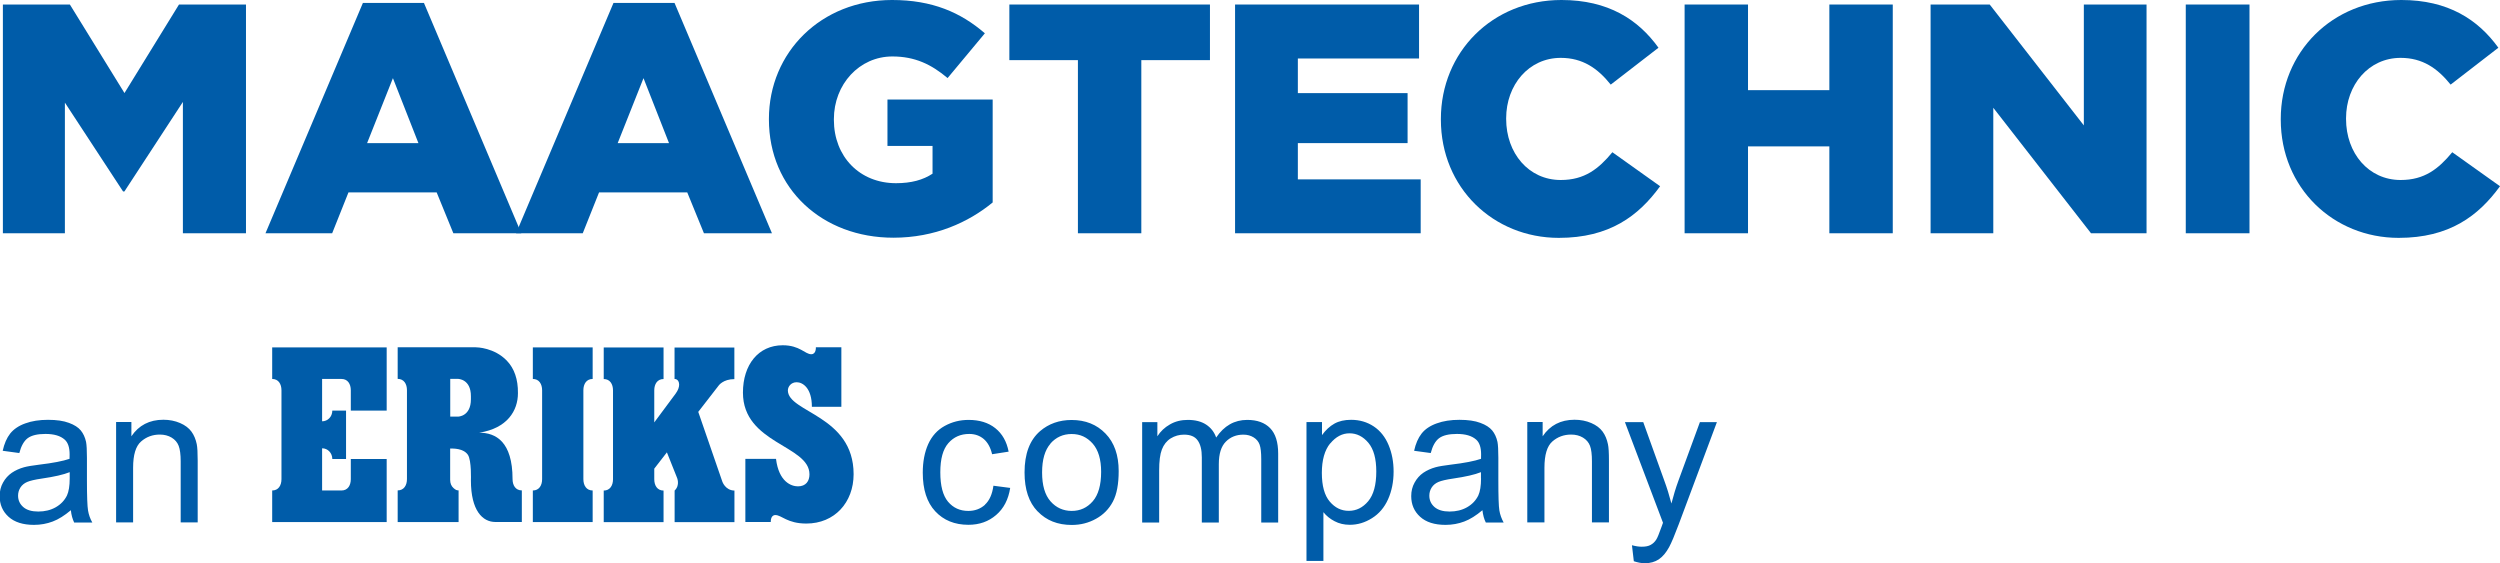
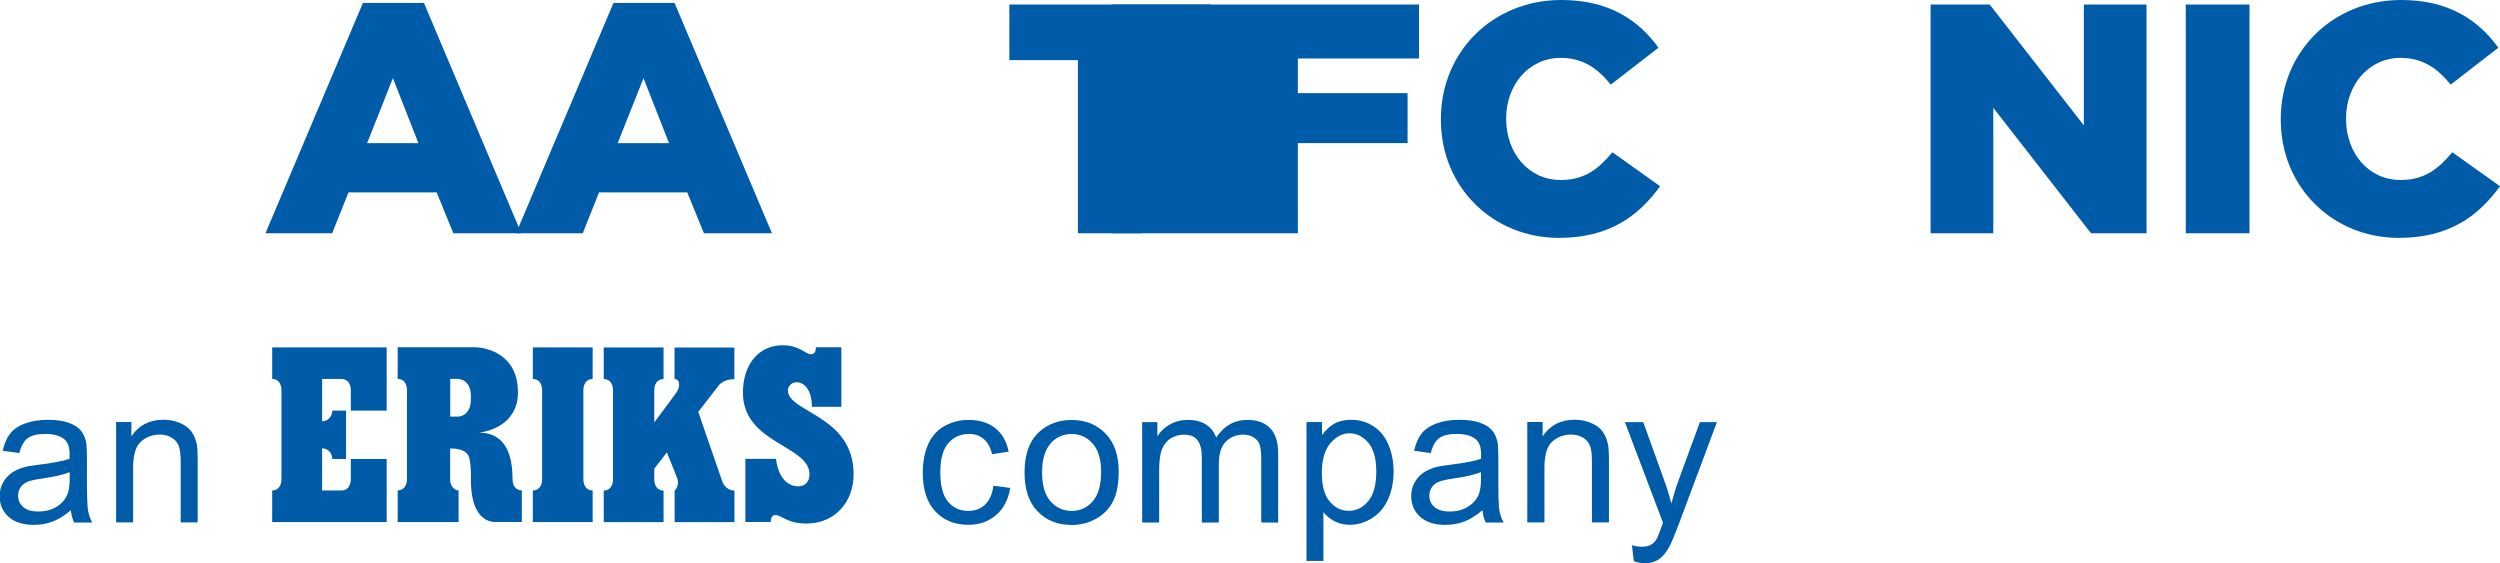
<svg xmlns="http://www.w3.org/2000/svg" id="Ebene_5" viewBox="0 0 320.55 72.22">
  <defs>
    <style>.cls-1{fill:#005ca9;}.cls-2{fill:none;}</style>
  </defs>
  <g>
-     <path class="cls-1" d="M.37,.58H8.96l7,11.35L22.95,.58h8.59V29.91h-8.09V13.07l-7.5,11.48h-.17l-7.46-11.39V29.91H.37V.58Z" />
    <path class="cls-1" d="M46.53,.38h7.83l12.48,29.53h-8.71l-2.14-5.24h-11.31l-2.09,5.24h-8.55L46.53,.38Zm7.12,17.97l-3.27-8.33-3.31,8.33h6.58Z" />
    <path class="cls-1" d="M78.66,.38h7.83l12.49,29.53h-8.72l-2.14-5.24h-11.31l-2.09,5.24h-8.55L78.66,.38Zm7.12,17.97l-3.27-8.33-3.31,8.33h6.58Z" />
-     <path class="cls-1" d="M98.59,15.33v-.08c0-8.55,6.7-15.25,15.79-15.25,5.15,0,8.8,1.59,11.9,4.27l-4.78,5.74c-2.09-1.76-4.19-2.77-7.08-2.77-4.23,0-7.5,3.56-7.5,8.04v.08c0,4.73,3.31,8.13,7.96,8.13,1.97,0,3.48-.42,4.69-1.22v-3.56h-5.78v-5.95h13.49v13.2c-3.1,2.55-7.41,4.52-12.73,4.52-9.13,0-15.96-6.28-15.96-15.16Z" />
    <path class="cls-1" d="M138.22,7.71h-8.8V.58h25.72V7.71h-8.8V29.91h-8.13V7.71Z" />
-     <path class="cls-1" d="M158.36,.58h23.59V7.5h-15.54v4.44h14.07v6.41h-14.07v4.65h15.75v6.91h-23.8V.58Z" />
+     <path class="cls-1" d="M158.36,.58h23.59V7.5h-15.54v4.44h14.07v6.41h-14.07v4.65v6.91h-23.8V.58Z" />
    <path class="cls-1" d="M184.75,15.33v-.08c0-8.55,6.58-15.25,15.46-15.25,5.99,0,9.85,2.51,12.44,6.12l-6.12,4.73c-1.67-2.09-3.6-3.43-6.41-3.43-4.11,0-7,3.48-7,7.75v.08c0,4.4,2.89,7.83,7,7.83,3.06,0,4.86-1.43,6.62-3.56l6.12,4.36c-2.77,3.81-6.49,6.62-12.99,6.62-8.38,0-15.12-6.41-15.12-15.16Z" />
-     <path class="cls-1" d="M216,.58h8.13V11.56h10.43V.58h8.13V29.91h-8.13v-11.14h-10.43v11.14h-8.13V.58Z" />
    <path class="cls-1" d="M247.54,.58h7.58l12.07,15.5V.58h8.04V29.91h-7.12l-12.53-16.09V29.91h-8.04V.58Z" />
    <path class="cls-1" d="M280.26,.58h8.17V29.91h-8.17V.58Z" />
    <path class="cls-1" d="M292.44,15.33v-.08c0-8.55,6.58-15.25,15.46-15.25,5.99,0,9.84,2.51,12.44,6.12l-6.12,4.73c-1.68-2.09-3.6-3.43-6.41-3.43-4.11,0-7,3.48-7,7.75v.08c0,4.4,2.89,7.83,7,7.83,3.06,0,4.86-1.43,6.62-3.56l6.12,4.36c-2.77,3.81-6.49,6.62-12.99,6.62-8.38,0-15.12-6.41-15.12-15.16Z" />
  </g>
  <g>
    <path class="cls-1" d="M210.9,72.22c.69,0,1.29-.17,1.79-.5,.5-.34,.94-.86,1.33-1.58,.29-.53,.7-1.51,1.23-2.92l4.89-13.09h-2.18l-2.75,7.5c-.35,.95-.64,1.93-.9,2.93-.27-1.04-.58-2.04-.93-2.98l-2.68-7.45h-2.35l4.88,12.9c-.09,.23-.16,.41-.19,.53-.31,.87-.53,1.41-.67,1.62-.18,.29-.42,.52-.71,.68-.29,.17-.68,.24-1.16,.24-.35,0-.77-.06-1.25-.19l.24,2.05c.52,.17,.99,.26,1.41,.26m-12.87-5.22v-7.03c0-1.65,.34-2.77,1.01-3.36s1.48-.89,2.41-.89c.58,0,1.09,.13,1.52,.39,.43,.26,.73,.61,.9,1.05,.17,.44,.25,1.11,.25,1.99v7.83h2.18v-7.91c0-1.01-.04-1.72-.13-2.12-.13-.62-.35-1.16-.68-1.61-.33-.45-.81-.82-1.46-1.1-.65-.28-1.36-.42-2.14-.42-1.78,0-3.14,.71-4.09,2.12v-1.83h-1.97v12.87h2.18Zm-8.13-5.66c0,.96-.12,1.69-.35,2.19-.31,.63-.79,1.14-1.44,1.51-.65,.37-1.4,.55-2.24,.55s-1.49-.19-1.94-.58c-.44-.39-.66-.87-.66-1.46,0-.38,.1-.72,.3-1.04,.2-.31,.49-.55,.86-.71,.37-.16,1-.31,1.9-.44,1.58-.23,2.77-.5,3.56-.82v.8Zm.62,5.66h2.28c-.27-.49-.46-1.01-.55-1.55-.09-.54-.13-1.82-.13-3.85v-2.91c0-.97-.04-1.64-.11-2.02-.13-.6-.36-1.09-.68-1.48-.33-.39-.83-.72-1.52-.97-.68-.26-1.58-.39-2.68-.39s-2.08,.15-2.92,.46c-.84,.3-1.49,.74-1.93,1.3-.44,.56-.76,1.3-.96,2.21l2.13,.29c.24-.92,.6-1.55,1.08-1.91,.49-.36,1.25-.54,2.28-.54,1.1,0,1.92,.24,2.48,.74,.41,.37,.62,.99,.62,1.88,0,.08,0,.27-.01,.57-.83,.29-2.13,.54-3.89,.75-.86,.11-1.51,.21-1.94,.33-.58,.16-1.11,.4-1.57,.71-.46,.32-.83,.73-1.12,1.26-.29,.52-.43,1.09-.43,1.73,0,1.08,.38,1.96,1.14,2.65,.76,.69,1.84,1.04,3.26,1.04,.85,0,1.66-.15,2.4-.43,.75-.28,1.52-.77,2.33-1.45,.07,.61,.21,1.14,.44,1.59m-19.95-10.15c.72-.87,1.54-1.3,2.47-1.3s1.74,.41,2.42,1.22c.68,.82,1.01,2.04,1.01,3.68,0,1.72-.35,2.99-1.04,3.81-.69,.82-1.52,1.23-2.49,1.23s-1.77-.4-2.44-1.19c-.67-.79-1.01-2.02-1.01-3.67s.36-2.92,1.07-3.79m-.87,15.08v-6.26c.37,.47,.85,.86,1.43,1.16,.58,.31,1.23,.46,1.96,.46,.99,0,1.94-.28,2.84-.85,.9-.56,1.59-1.37,2.06-2.42,.47-1.05,.71-2.24,.71-3.56,0-1.23-.21-2.36-.64-3.39-.43-1.03-1.06-1.83-1.9-2.39-.84-.56-1.81-.85-2.91-.85-.84,0-1.55,.16-2.14,.49-.59,.33-1.12,.82-1.59,1.47v-1.67h-1.99v17.8h2.18Zm-21.06-4.93v-6.68c0-1.17,.11-2.07,.35-2.69,.24-.62,.61-1.09,1.13-1.42,.52-.32,1.1-.48,1.71-.48,.81,0,1.39,.24,1.74,.73,.36,.49,.54,1.21,.54,2.18v8.36h2.18v-7.48c0-1.33,.3-2.29,.9-2.89,.59-.6,1.35-.9,2.25-.9,.5,0,.94,.12,1.31,.35,.37,.23,.63,.54,.77,.93,.14,.39,.21,1.02,.21,1.88v8.11h2.17v-8.83c0-1.47-.34-2.56-1.03-3.27-.69-.71-1.67-1.06-2.94-1.06-1.64,0-2.96,.75-3.98,2.26-.25-.71-.68-1.26-1.29-1.66-.61-.4-1.39-.6-2.35-.6-.86,0-1.62,.19-2.29,.58-.67,.38-1.21,.89-1.61,1.52v-1.81h-1.95v12.87h2.18Zm-13.94-10.13c.72-.81,1.62-1.22,2.72-1.22s1.97,.41,2.7,1.23c.72,.82,1.08,2.03,1.08,3.62,0,1.69-.36,2.95-1.07,3.77-.72,.83-1.62,1.24-2.7,1.24s-2-.41-2.72-1.23c-.72-.82-1.08-2.05-1.08-3.7s.36-2.88,1.08-3.7m-1.65,8.69c1.11,1.16,2.57,1.74,4.37,1.74,1.12,0,2.16-.26,3.11-.79,.95-.52,1.67-1.26,2.17-2.21,.5-.95,.74-2.25,.74-3.91,0-2.04-.56-3.65-1.69-4.81-1.12-1.16-2.57-1.74-4.34-1.74-1.59,0-2.94,.48-4.05,1.43-1.33,1.15-1.99,2.91-1.99,5.3,0,2.18,.56,3.84,1.67,4.99m-6.74-.85c-.58,.52-1.29,.79-2.14,.79-1.07,0-1.93-.39-2.6-1.18-.66-.79-.99-2.04-.99-3.77s.34-2.95,1.03-3.74c.69-.79,1.58-1.18,2.68-1.18,.73,0,1.35,.22,1.86,.65,.51,.44,.87,1.09,1.07,1.95l2.12-.33c-.25-1.3-.82-2.3-1.71-3.01-.89-.71-2.03-1.06-3.43-1.06-1.11,0-2.13,.26-3.07,.78-.94,.52-1.64,1.3-2.11,2.34-.46,1.04-.69,2.26-.69,3.65,0,2.15,.53,3.8,1.6,4.95,1.07,1.15,2.49,1.73,4.25,1.73,1.41,0,2.59-.42,3.56-1.26,.97-.83,1.57-1.99,1.8-3.47l-2.15-.28c-.15,1.09-.51,1.9-1.09,2.43m-109.22,2.29v-7.03c0-1.65,.34-2.77,1.02-3.36,.67-.59,1.48-.89,2.4-.89,.58,0,1.09,.13,1.52,.39,.43,.26,.73,.61,.9,1.05,.17,.44,.26,1.11,.26,1.99v7.83h2.18v-7.91c0-1.01-.04-1.72-.12-2.12-.13-.62-.35-1.16-.68-1.61-.33-.45-.81-.82-1.46-1.1-.65-.28-1.36-.42-2.14-.42-1.78,0-3.15,.71-4.1,2.12v-1.83h-1.96v12.87h2.18Zm-8.13-5.66c0,.96-.12,1.69-.35,2.19-.31,.63-.79,1.14-1.44,1.51-.65,.37-1.4,.55-2.24,.55s-1.49-.19-1.93-.58c-.44-.39-.66-.87-.66-1.46,0-.38,.1-.72,.3-1.04,.2-.31,.49-.55,.86-.71,.37-.16,1-.31,1.9-.44,1.58-.23,2.77-.5,3.56-.82v.8Zm.62,5.66h2.28c-.28-.49-.46-1.01-.55-1.55-.09-.54-.14-1.82-.14-3.85v-2.91c0-.97-.04-1.64-.11-2.02-.13-.6-.36-1.09-.68-1.48-.32-.39-.83-.72-1.52-.97-.69-.26-1.58-.39-2.68-.39s-2.08,.15-2.92,.46c-.84,.3-1.48,.74-1.93,1.3-.44,.56-.76,1.3-.96,2.21l2.13,.29c.24-.92,.6-1.55,1.08-1.91,.49-.36,1.25-.54,2.27-.54,1.1,0,1.93,.24,2.48,.74,.41,.37,.62,.99,.62,1.88,0,.08,0,.27-.01,.57-.83,.29-2.13,.54-3.89,.75-.86,.11-1.51,.21-1.94,.33-.58,.16-1.11,.4-1.57,.71-.46,.32-.84,.73-1.13,1.26-.29,.52-.43,1.09-.43,1.73,0,1.08,.38,1.96,1.14,2.65,.76,.69,1.85,1.04,3.26,1.04,.86,0,1.66-.15,2.4-.43,.75-.28,1.52-.77,2.33-1.45,.06,.61,.21,1.14,.43,1.59" />
    <g>
      <path class="cls-1" d="M68.32,48.59c.8,0,1.19,.65,1.19,1.45v11.4c0,.8-.39,1.45-1.19,1.45v4.05h7.67v-4.05c-.8,0-1.19-.65-1.19-1.45v-11.4c0-.8,.39-1.45,1.19-1.45v-4.05h-7.67v4.05Z" />
      <path class="cls-1" d="M101.02,50.07c0-.49,.4-1.06,1.13-1.06,.78,0,1.95,.75,1.95,3.15h3.78v-7.63h-3.27s.06,.89-.59,.89c-.8,0-1.46-1.15-3.66-1.15-3.11,0-5.1,2.48-5.1,6.07,0,6.57,8.53,6.73,8.53,10.48,0,.86-.45,1.54-1.48,1.54-.85,0-2.45-.58-2.81-3.52h-3.93v8.09h3.26s-.06-.89,.59-.89c.8,0,1.52,1.09,3.97,1.09,3.61,0,6.06-2.7,6.06-6.33,0-7.54-8.43-7.91-8.43-10.75Z" />
      <path class="cls-1" d="M65.72,61.44c0-4.84-2.17-5.96-4.28-5.96,3.61-.56,4.97-2.83,4.97-5.06v-.02c.02-1.76-.46-3.15-1.43-4.16-1.6-1.66-3.81-1.71-3.99-1.71h-10v4.05c.8,0,1.19,.65,1.19,1.45v11.4c0,.8-.39,1.45-1.19,1.45h0v4.06h7.81v-4.06c-.23-.01-.36-.04-.65-.3-.28-.25-.43-.6-.43-1.06v-4.01c.39,0,1.69-.04,2.27,.8,.49,.72,.39,3.28,.39,3.28,0,3.89,1.5,5.34,3.14,5.34h3.39v-4.05c-.8,0-1.19-.65-1.19-1.45Zm-5.34-10.25c0,2.23-1.66,2.23-1.66,2.23h-.99v-4.84h.99s1.67,0,1.66,2.23v.37Z" />
      <path class="cls-1" d="M34.9,48.59h0c.8,0,1.19,.65,1.19,1.45v11.4c0,.8-.39,1.45-1.19,1.45v4.05h14.68v-8.09h-4.6v2.59c0,.8-.39,1.45-1.19,1.45h-2.49v-5.41c.72,0,1.3,.59,1.31,1.37h1.76v-6.2h-1.76c-.01,.79-.59,1.37-1.31,1.37v-5.43h2.49c.8,0,1.19,.65,1.19,1.45v2.61h4.6v-8.11h-14.68v4.05Z" />
      <path class="cls-1" d="M86.49,48.59c.46,0,.59,.45,.59,.72,0,.32-.12,.71-.45,1.16l-2.74,3.69v-4.11c0-.8,.39-1.45,1.19-1.45v-4.05h-7.67v4.05c.8,0,1.19,.65,1.19,1.45v11.4c0,.8-.39,1.45-1.19,1.45v4.05h7.67v-4.05c-.8,0-1.19-.65-1.19-1.45v-1.36l1.62-2.09,1.28,3.21s.46,.97-.29,1.69v4.05h7.67v-4.05c-1.19-.02-1.56-1.17-1.56-1.17l-3.08-8.92,2.62-3.38s.57-.82,2.01-.82v-4.05h-7.67v4.05Z" />
    </g>
  </g>
  <rect class="cls-2" x="137.69" y="29.91" width="14.68" height="14.68" />
</svg>